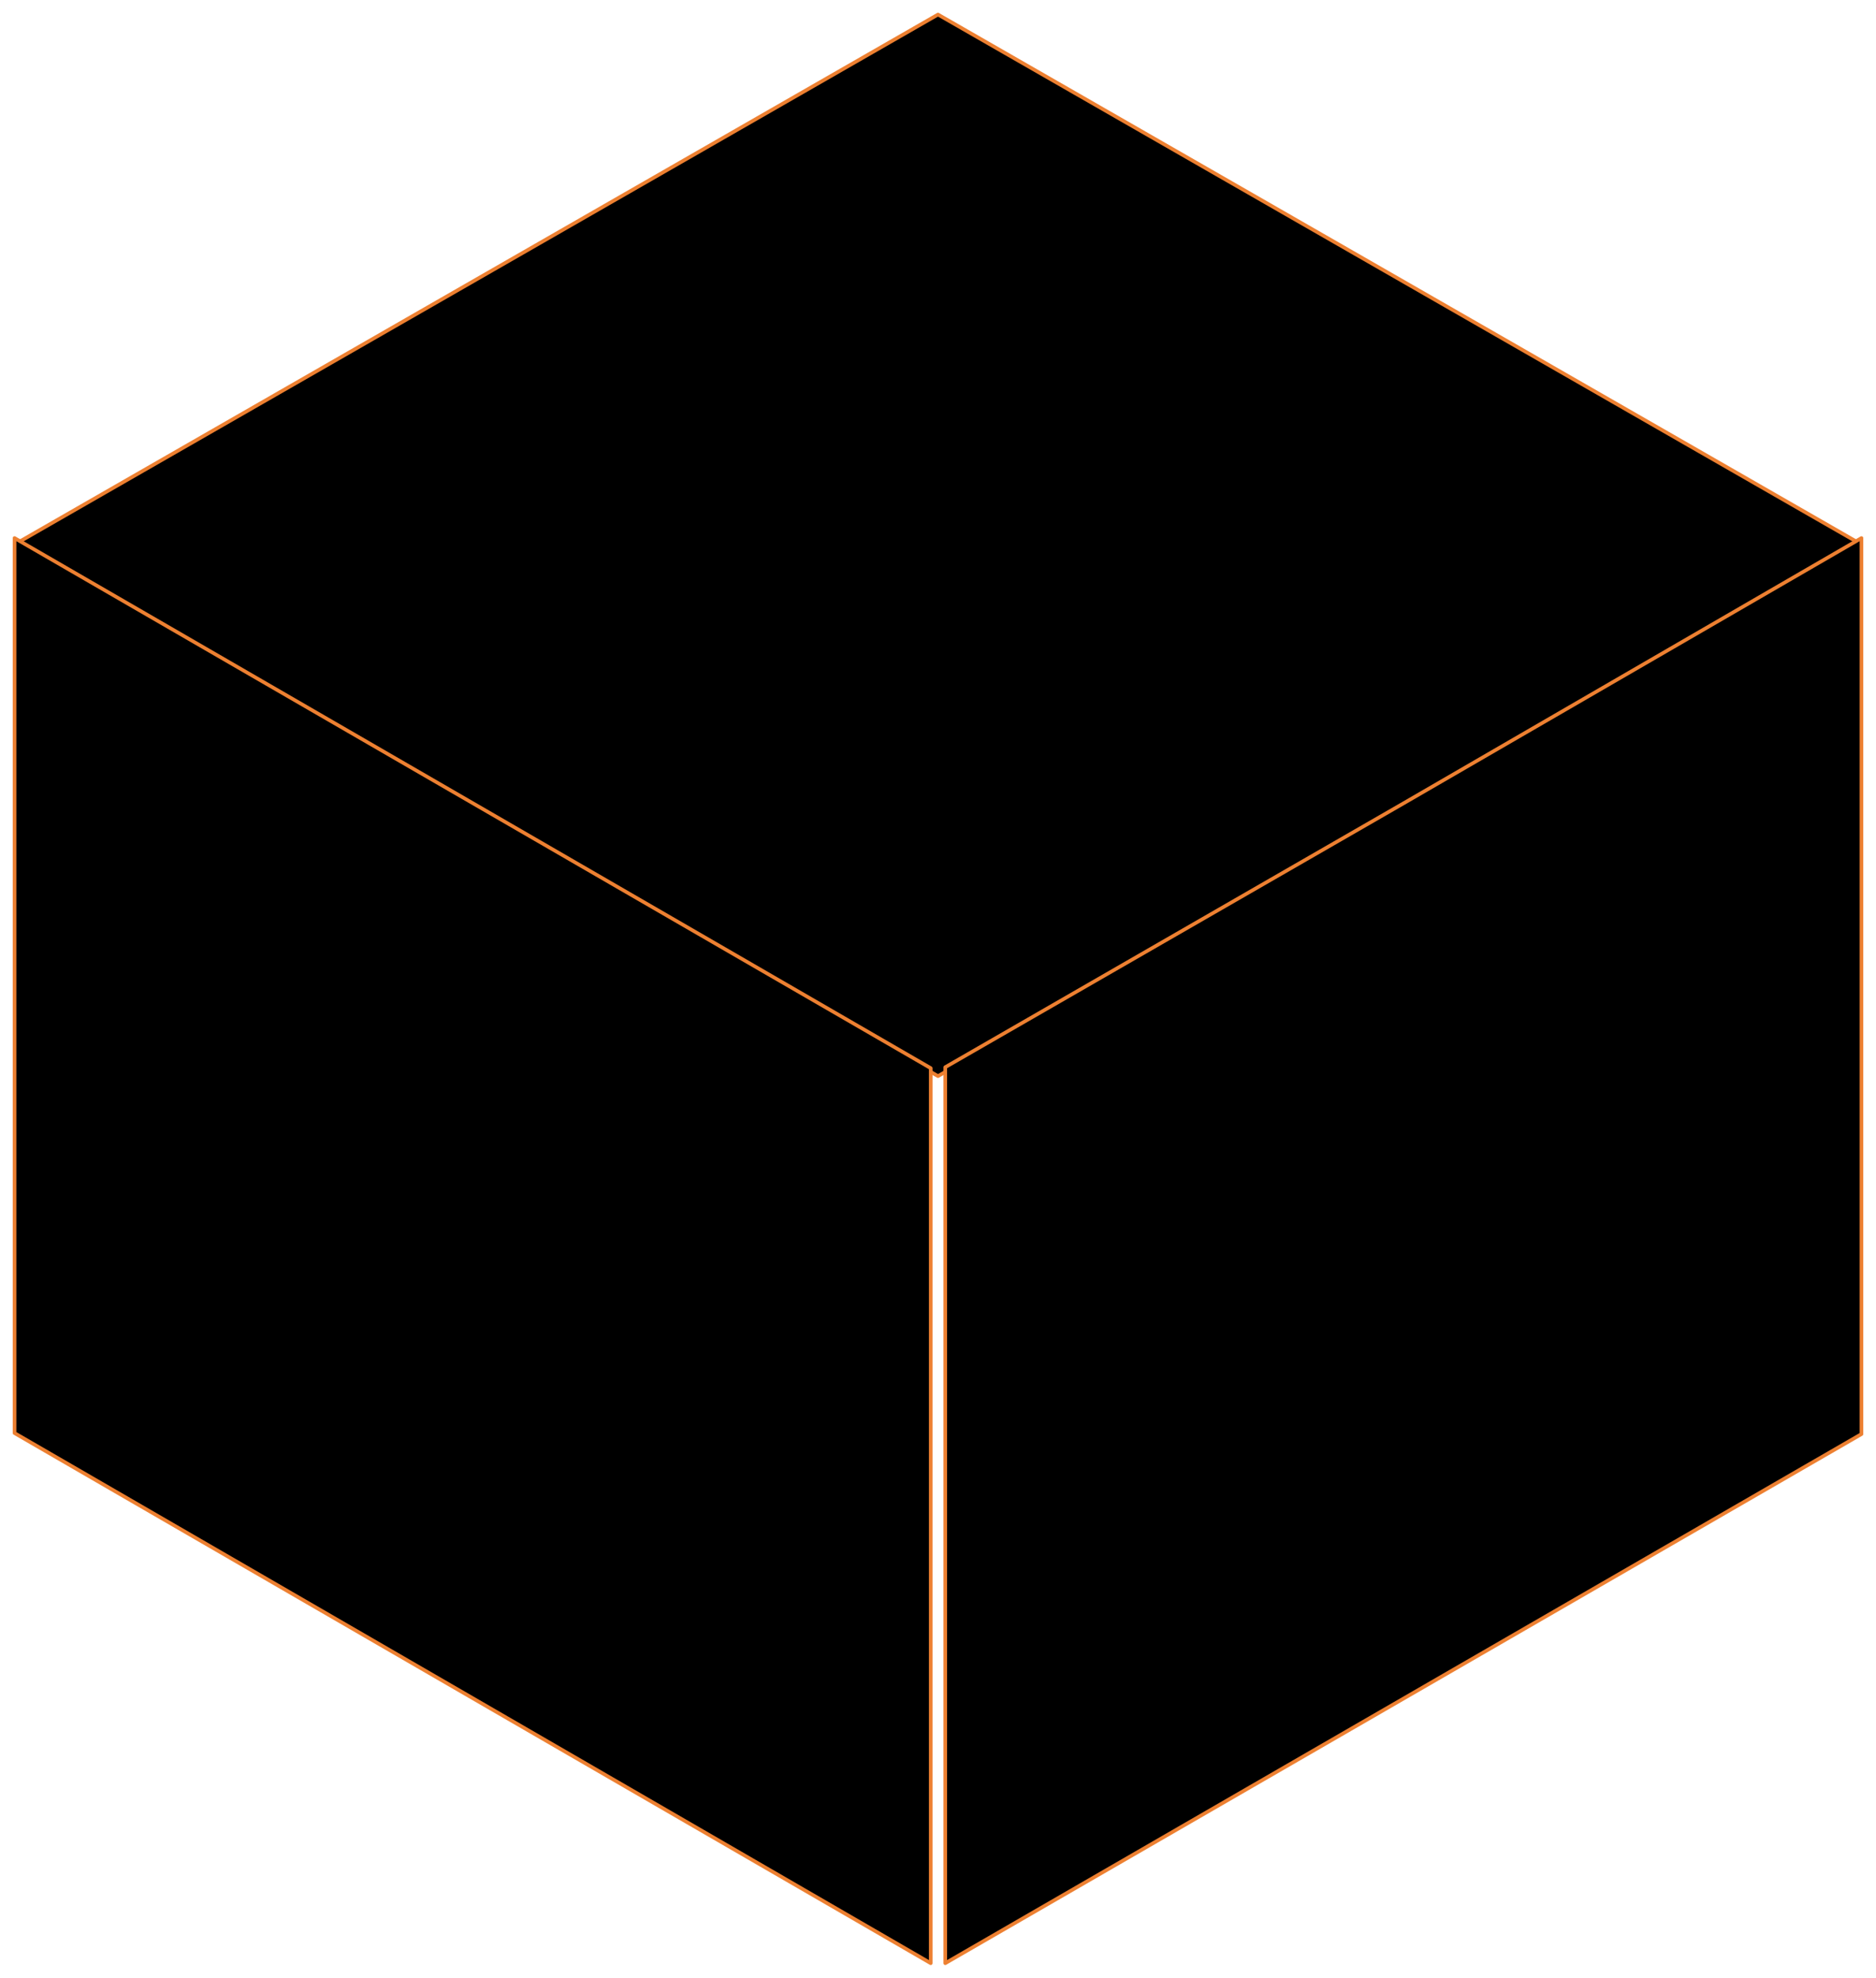
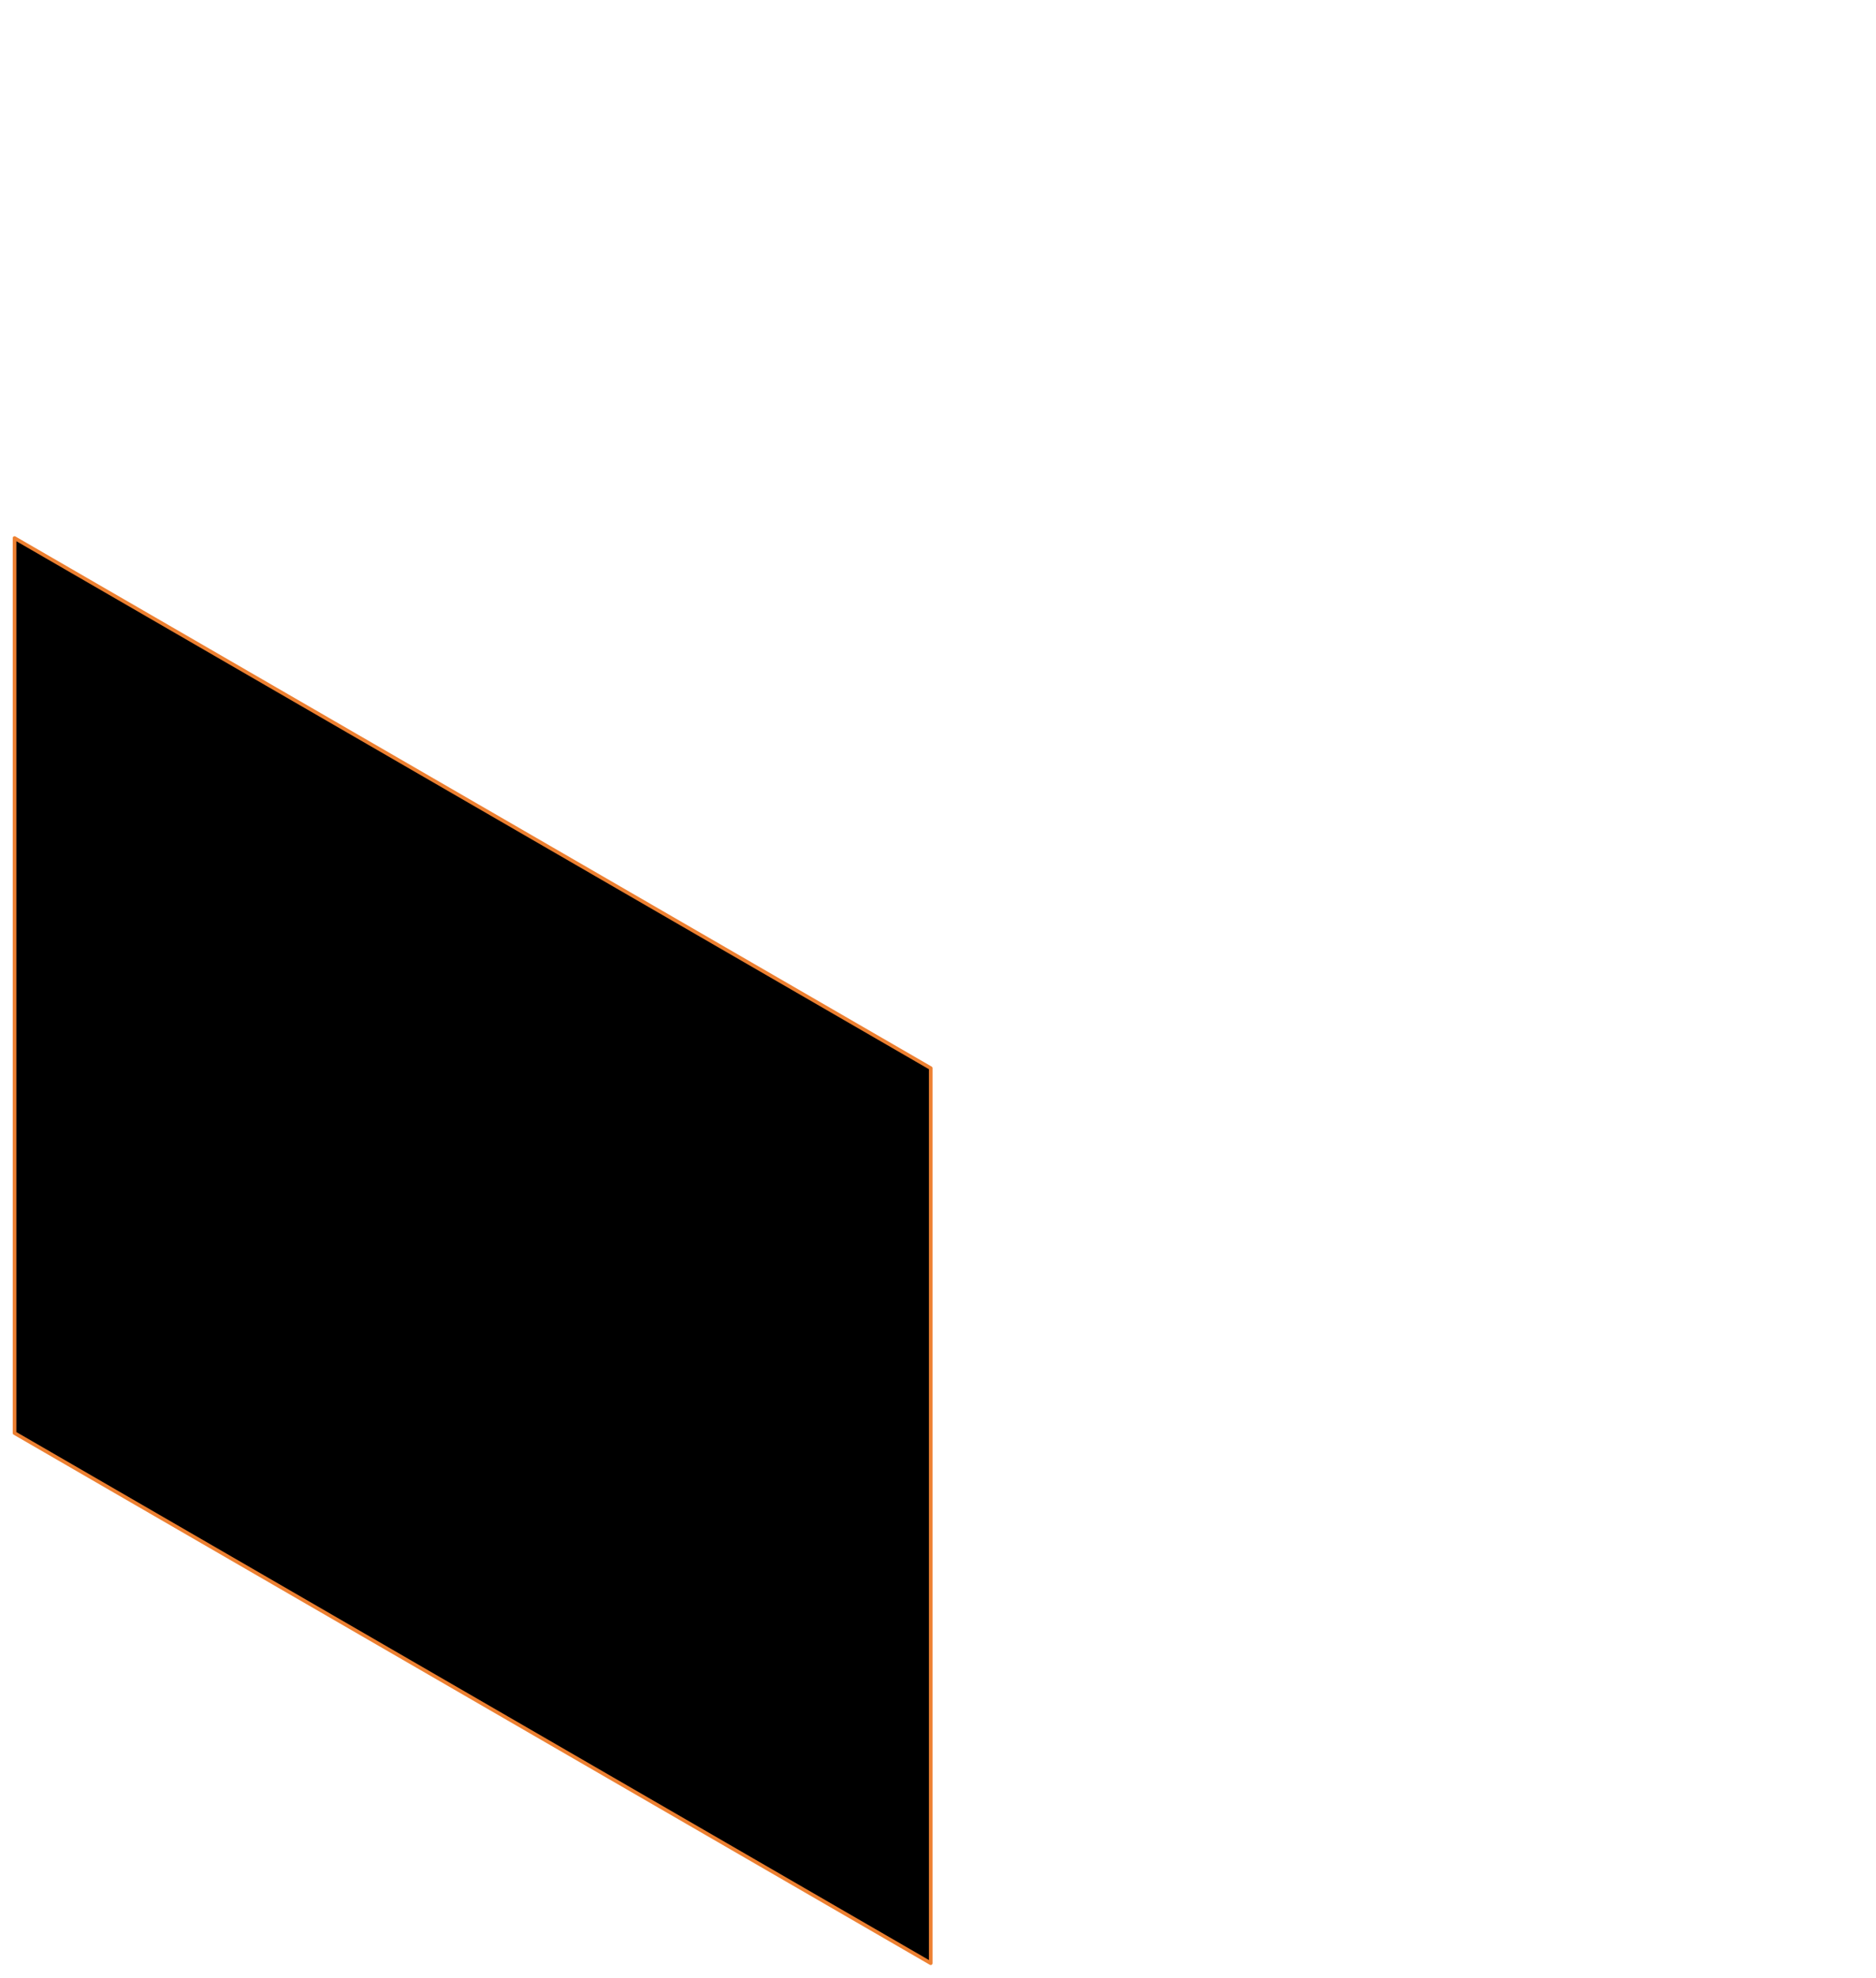
<svg xmlns="http://www.w3.org/2000/svg" width="129" height="136" viewBox="0 0 129 136" fill="none">
-   <path d="M64.5 1L128 37.441L64.5 74L1 37.441L64.5 1Z" fill="black" stroke="#ED8031" stroke-width="0.25" stroke-linecap="round" stroke-linejoin="round" />
  <path d="M1 98.547L64 135V73.452L1 37V98.547Z" fill="black" stroke="#ED8031" stroke-width="0.25" stroke-linecap="round" stroke-linejoin="round" />
-   <path d="M128 98.615L65 135V73.385L96.503 55.245L128 37V98.615Z" fill="black" stroke="#ED8031" stroke-width="0.25" stroke-linecap="round" stroke-linejoin="round" />
</svg>